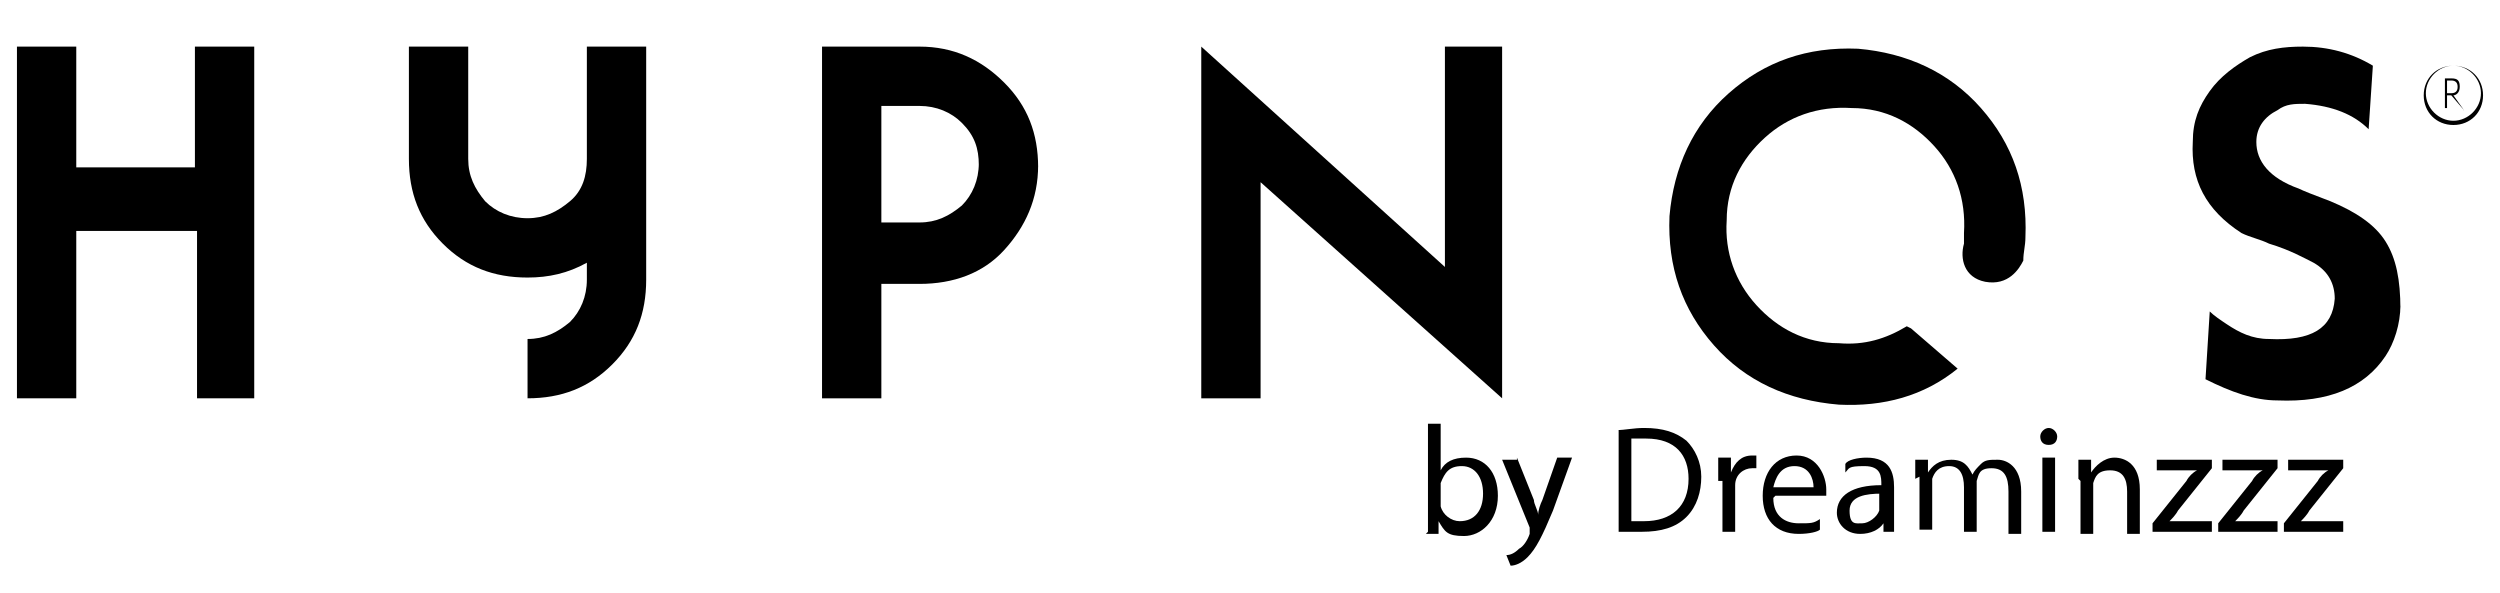
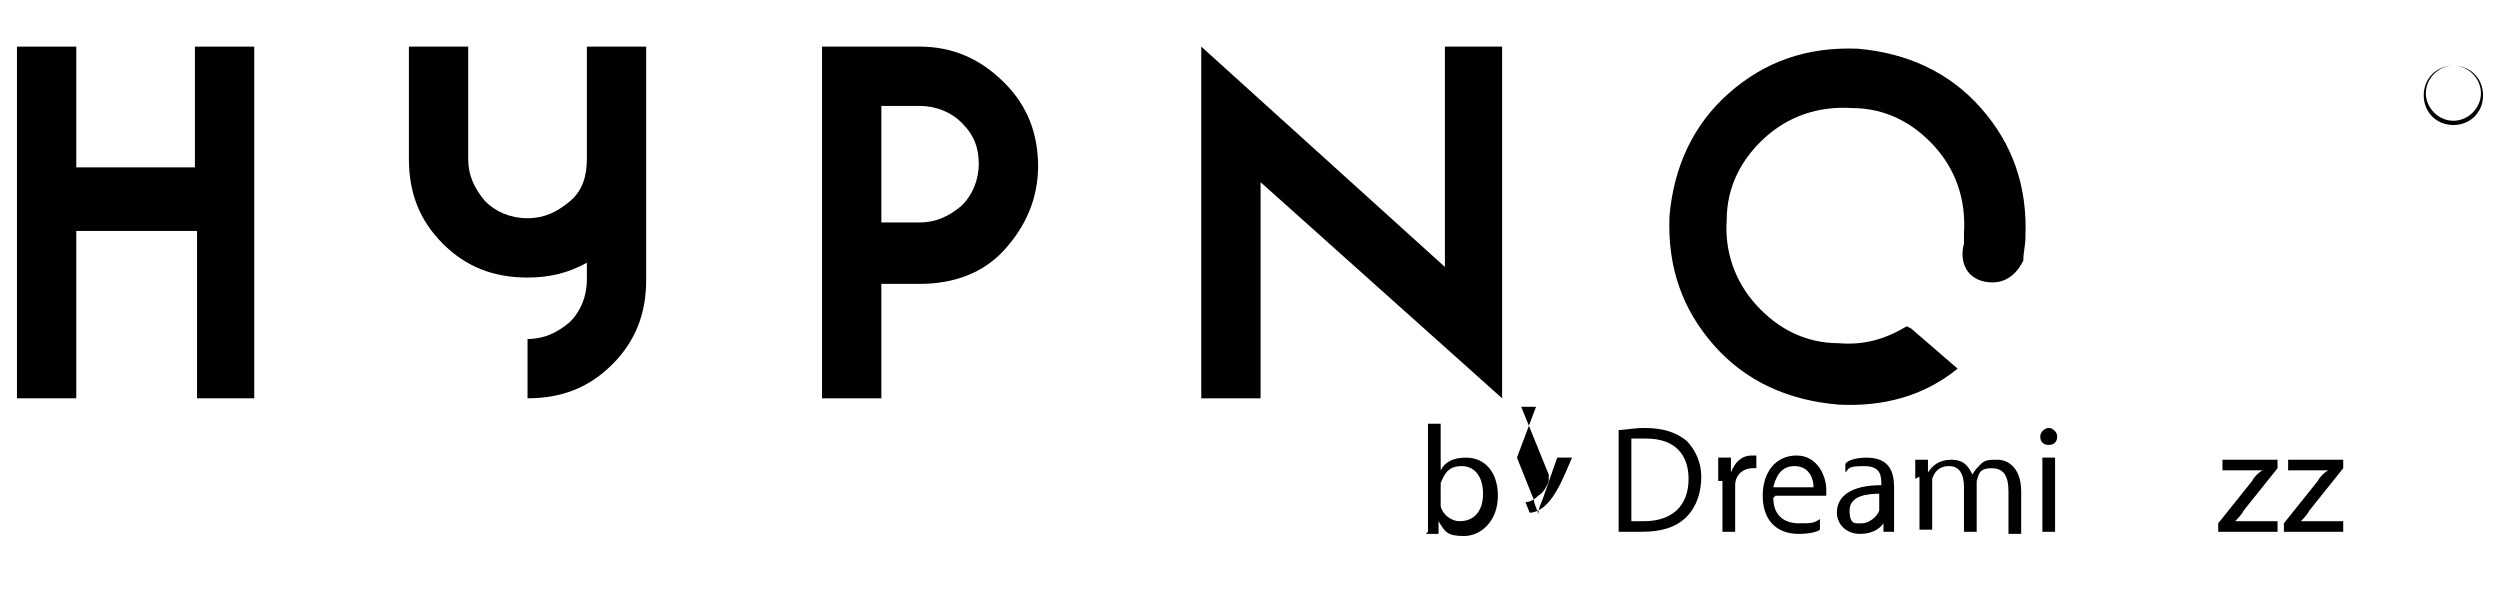
<svg xmlns="http://www.w3.org/2000/svg" id="Calque_1" version="1.1" viewBox="0 0 118 28">
  <defs>
    <style>
      .st0 {
        fill: none;
      }
    </style>
  </defs>
  <g>
    <path d="M12.1,18.8h-2.8v-7.9H3.6v7.9H.8V2.2h2.8v5.7h5.6V2.2h2.8v16.6h0Z" />
    <path d="M30.5,13.2c0,1.6-.5,2.9-1.6,4-1.1,1.1-2.4,1.6-4,1.6v-2.8c.8,0,1.4-.3,2-.8.5-.5.8-1.2.8-2v-.8c-.9.5-1.8.7-2.8.7-1.6,0-2.9-.5-4-1.6-1.1-1.1-1.6-2.4-1.6-4V2.2h2.8v5.3c0,.8.3,1.4.8,2,.5.5,1.2.8,2,.8s1.4-.3,2-.8.8-1.2.8-2V2.2h2.8v11h0Z" />
    <path d="M49,7.8c0,1.6-.6,2.9-1.6,4s-2.4,1.6-4,1.6h-1.8v5.4h-2.8V2.2h4.6c1.6,0,2.9.6,4,1.7,1.1,1.1,1.6,2.4,1.6,4h0ZM46.2,7.8c0-.8-.2-1.4-.8-2-.5-.5-1.2-.8-2-.8h-1.8v5.5h1.8c.8,0,1.4-.3,2-.8.5-.5.8-1.2.8-2h0Z" />
    <path d="M70.9,18.8l-11.4-10.2v10.2h-2.8V2.2l11.5,10.4V2.2h2.7v16.6h0Z" />
-     <path d="M113.3,14.4c0,.9-.3,1.8-.7,2.4-1,1.5-2.7,2.2-5.1,2.1-1.1,0-2.2-.4-3.4-1l.2-3.2c.2.2.5.4.8.6.6.4,1.2.7,2,.7,2,.1,3-.5,3.1-1.9h0c0-.7-.3-1.3-1-1.7-.4-.2-1.1-.6-2.1-.9-.4-.2-.9-.3-1.3-.5-1.7-1.1-2.4-2.5-2.3-4.3h0c0-1,.3-1.7.8-2.4.5-.7,1.2-1.2,1.9-1.6.8-.4,1.6-.5,2.5-.5,1.2,0,2.3.3,3.3.9l-.2,3c-.7-.7-1.7-1.1-3-1.2-.5,0-.9,0-1.3.3-.6.3-1,.8-1,1.5,0,.9.6,1.7,2,2.2.2.1.7.3,1.5.6,1.2.5,2.1,1.1,2.6,1.9.5.8.7,1.8.7,3.2h0Z" />
-     <path d="M116.3,5.2l-.6-.7h-.2v.6h-.1v-1.4h0s.2,0,.3,0c.3,0,.4.1.4.4s-.2.4-.3.4h0s.5.7.5.7h-.1s0,0,0,0ZM115.7,3.8c0,0-.2,0-.2,0v.6h.2c.2,0,.3-.1.3-.3s-.1-.3-.3-.3h0Z" />
    <path d="M115.8,5.9c-.8,0-1.4-.6-1.4-1.4s.6-1.4,1.4-1.4,1.4.6,1.4,1.4-.6,1.4-1.4,1.4ZM115.8,3.1c-.7,0-1.3.6-1.3,1.3s.6,1.3,1.3,1.3,1.3-.6,1.3-1.3-.6-1.3-1.3-1.3Z" />
    <path d="M90,15.4c-1,.6-2,.9-3.2.8-1.6,0-2.9-.7-3.9-1.8-1-1.1-1.5-2.5-1.4-4,0-1.6.7-2.9,1.8-3.9,1.1-1,2.5-1.5,4.1-1.4,1.6,0,2.9.7,3.9,1.8,1,1.1,1.5,2.5,1.4,4.1,0,.3,0,.3,0,.5-.2.7,0,1.6,1,1.8,1.1.2,1.6-.6,1.8-1,0-.4.1-.7.1-1.1.1-2.4-.6-4.4-2.1-6.1s-3.5-2.6-5.8-2.8c-2.4-.1-4.4.6-6.1,2.1-1.7,1.5-2.6,3.5-2.8,5.8-.1,2.4.6,4.4,2.1,6.1,1.5,1.7,3.5,2.6,5.9,2.8,2.1.1,4-.4,5.6-1.7l-2.2-1.9h0Z" />
  </g>
  <g>
    <path d="M67.4,25.1c0-.2,0-.6,0-.9v-4.2h.6v2.2h0c.2-.4.6-.6,1.2-.6.9,0,1.5.7,1.5,1.8,0,1.2-.8,1.9-1.6,1.9s-.9-.2-1.2-.7h0v.6h-.6ZM68,23.7c0,0,0,.2,0,.2.1.4.5.7.9.7.7,0,1.1-.5,1.1-1.3s-.4-1.3-1-1.3-.8.3-1,.8c0,0,0,.2,0,.3v.6h0Z" />
-     <path d="M71.6,21.6l.8,2c0,.2.2.5.2.7h0c0-.2.1-.5.2-.7l.7-2h.7l-.9,2.5c-.5,1.2-.8,1.8-1.2,2.2-.3.3-.6.4-.8.4l-.2-.5c.2,0,.4-.1.6-.3.2-.1.4-.4.5-.7,0,0,0-.1,0-.1s0,0,0-.2l-1.3-3.2h.7Z" />
+     <path d="M71.6,21.6l.8,2c0,.2.2.5.2.7h0c0-.2.1-.5.2-.7l.7-2h.7c-.5,1.2-.8,1.8-1.2,2.2-.3.3-.6.4-.8.4l-.2-.5c.2,0,.4-.1.6-.3.2-.1.4-.4.5-.7,0,0,0-.1,0-.1s0,0,0-.2l-1.3-3.2h.7Z" />
    <path d="M76.3,20.3c.4,0,.8-.1,1.3-.1.9,0,1.5.2,2,.6.4.4.7,1,.7,1.7s-.2,1.4-.7,1.9c-.5.5-1.2.7-2.1.7s-.8,0-1.1,0v-4.8h0ZM77,24.6c.2,0,.4,0,.6,0,1.3,0,2.1-.7,2.1-2,0-1.1-.6-1.9-2-1.9s-.6,0-.7,0v3.8h0Z" />
    <path d="M81.1,22.7c0-.4,0-.8,0-1.1h.6v.7h0c.2-.5.5-.8,1-.8s.1,0,.2,0v.6c0,0-.1,0-.2,0-.4,0-.8.3-.8.8,0,0,0,.2,0,.3v1.9h-.6v-2.4h0Z" />
    <path d="M83.7,23.5c0,.9.6,1.2,1.2,1.2s.7,0,1-.2v.5c-.1.1-.5.2-1,.2-1.1,0-1.7-.7-1.7-1.8s.6-1.9,1.6-1.9,1.4,1,1.4,1.6,0,.2,0,.3h-2.4,0ZM85.6,23c0-.4-.2-1-.9-1s-.9.6-1,1h1.8,0Z" />
    <path d="M88.9,25.1v-.4h0c-.2.3-.6.5-1.1.5-.7,0-1.1-.5-1.1-1,0-.8.7-1.3,2.1-1.3h0c0-.4,0-.9-.8-.9s-.7.1-.9.3v-.4c.1-.2.6-.3,1-.3,1.1,0,1.3.7,1.3,1.4v1.3c0,.3,0,.6,0,.8h-.6,0ZM88.8,23.3c-.7,0-1.5.1-1.5.8s.3.6.6.6.7-.3.8-.6c0,0,0-.1,0-.2v-.6h0Z" />
    <path d="M90.4,22.6c0-.4,0-.7,0-.9h.6v.6h0c.2-.3.5-.6,1.1-.6s.8.3,1,.7h0c.1-.2.2-.3.4-.5.2-.2.4-.2.8-.2s1.1.3,1.1,1.5v2h-.6v-2c0-.7-.2-1.1-.8-1.1s-.6.3-.7.6c0,0,0,.2,0,.3v2.1h-.6v-2.1c0-.6-.2-1-.7-1s-.7.3-.8.6c0,0,0,.2,0,.3v2.1h-.6v-2.5h0Z" />
    <path d="M97.1,20.6c0,.2-.1.4-.4.4s-.4-.2-.4-.4.2-.4.4-.4.4.2.4.4h0ZM96.4,25.1v-3.5h.6v3.5h-.6Z" />
-     <path d="M98.1,22.6c0-.4,0-.7,0-.9h.6v.6h0c.2-.3.6-.7,1.1-.7s1.2.3,1.2,1.5v2.1h-.6v-2c0-.6-.2-1-.8-1s-.7.3-.8.6c0,0,0,.2,0,.3v2.1h-.6v-2.5h0Z" />
-     <path d="M101.6,24.7l1.6-2c.1-.2.3-.4.5-.5h0s-1.9,0-1.9,0v-.5h2.6v.4s-1.6,2-1.6,2c-.1.2-.3.4-.4.5h0s2,0,2,0v.5h-2.8v-.4h0Z" />
    <path d="M104.7,24.7l1.6-2c.1-.2.3-.4.5-.5h0s-1.9,0-1.9,0v-.5h2.6v.4s-1.6,2-1.6,2c-.1.2-.3.4-.4.5h0s2,0,2,0v.5h-2.8v-.4h0Z" />
    <path d="M107.8,24.7l1.6-2c.1-.2.3-.4.5-.5h0s-1.9,0-1.9,0v-.5h2.6v.4s-1.6,2-1.6,2c-.1.2-.3.4-.4.5h0s2,0,2,0v.5h-2.8v-.4h0Z" />
  </g>
  <rect class="st0" width="118" height="28" />
</svg>